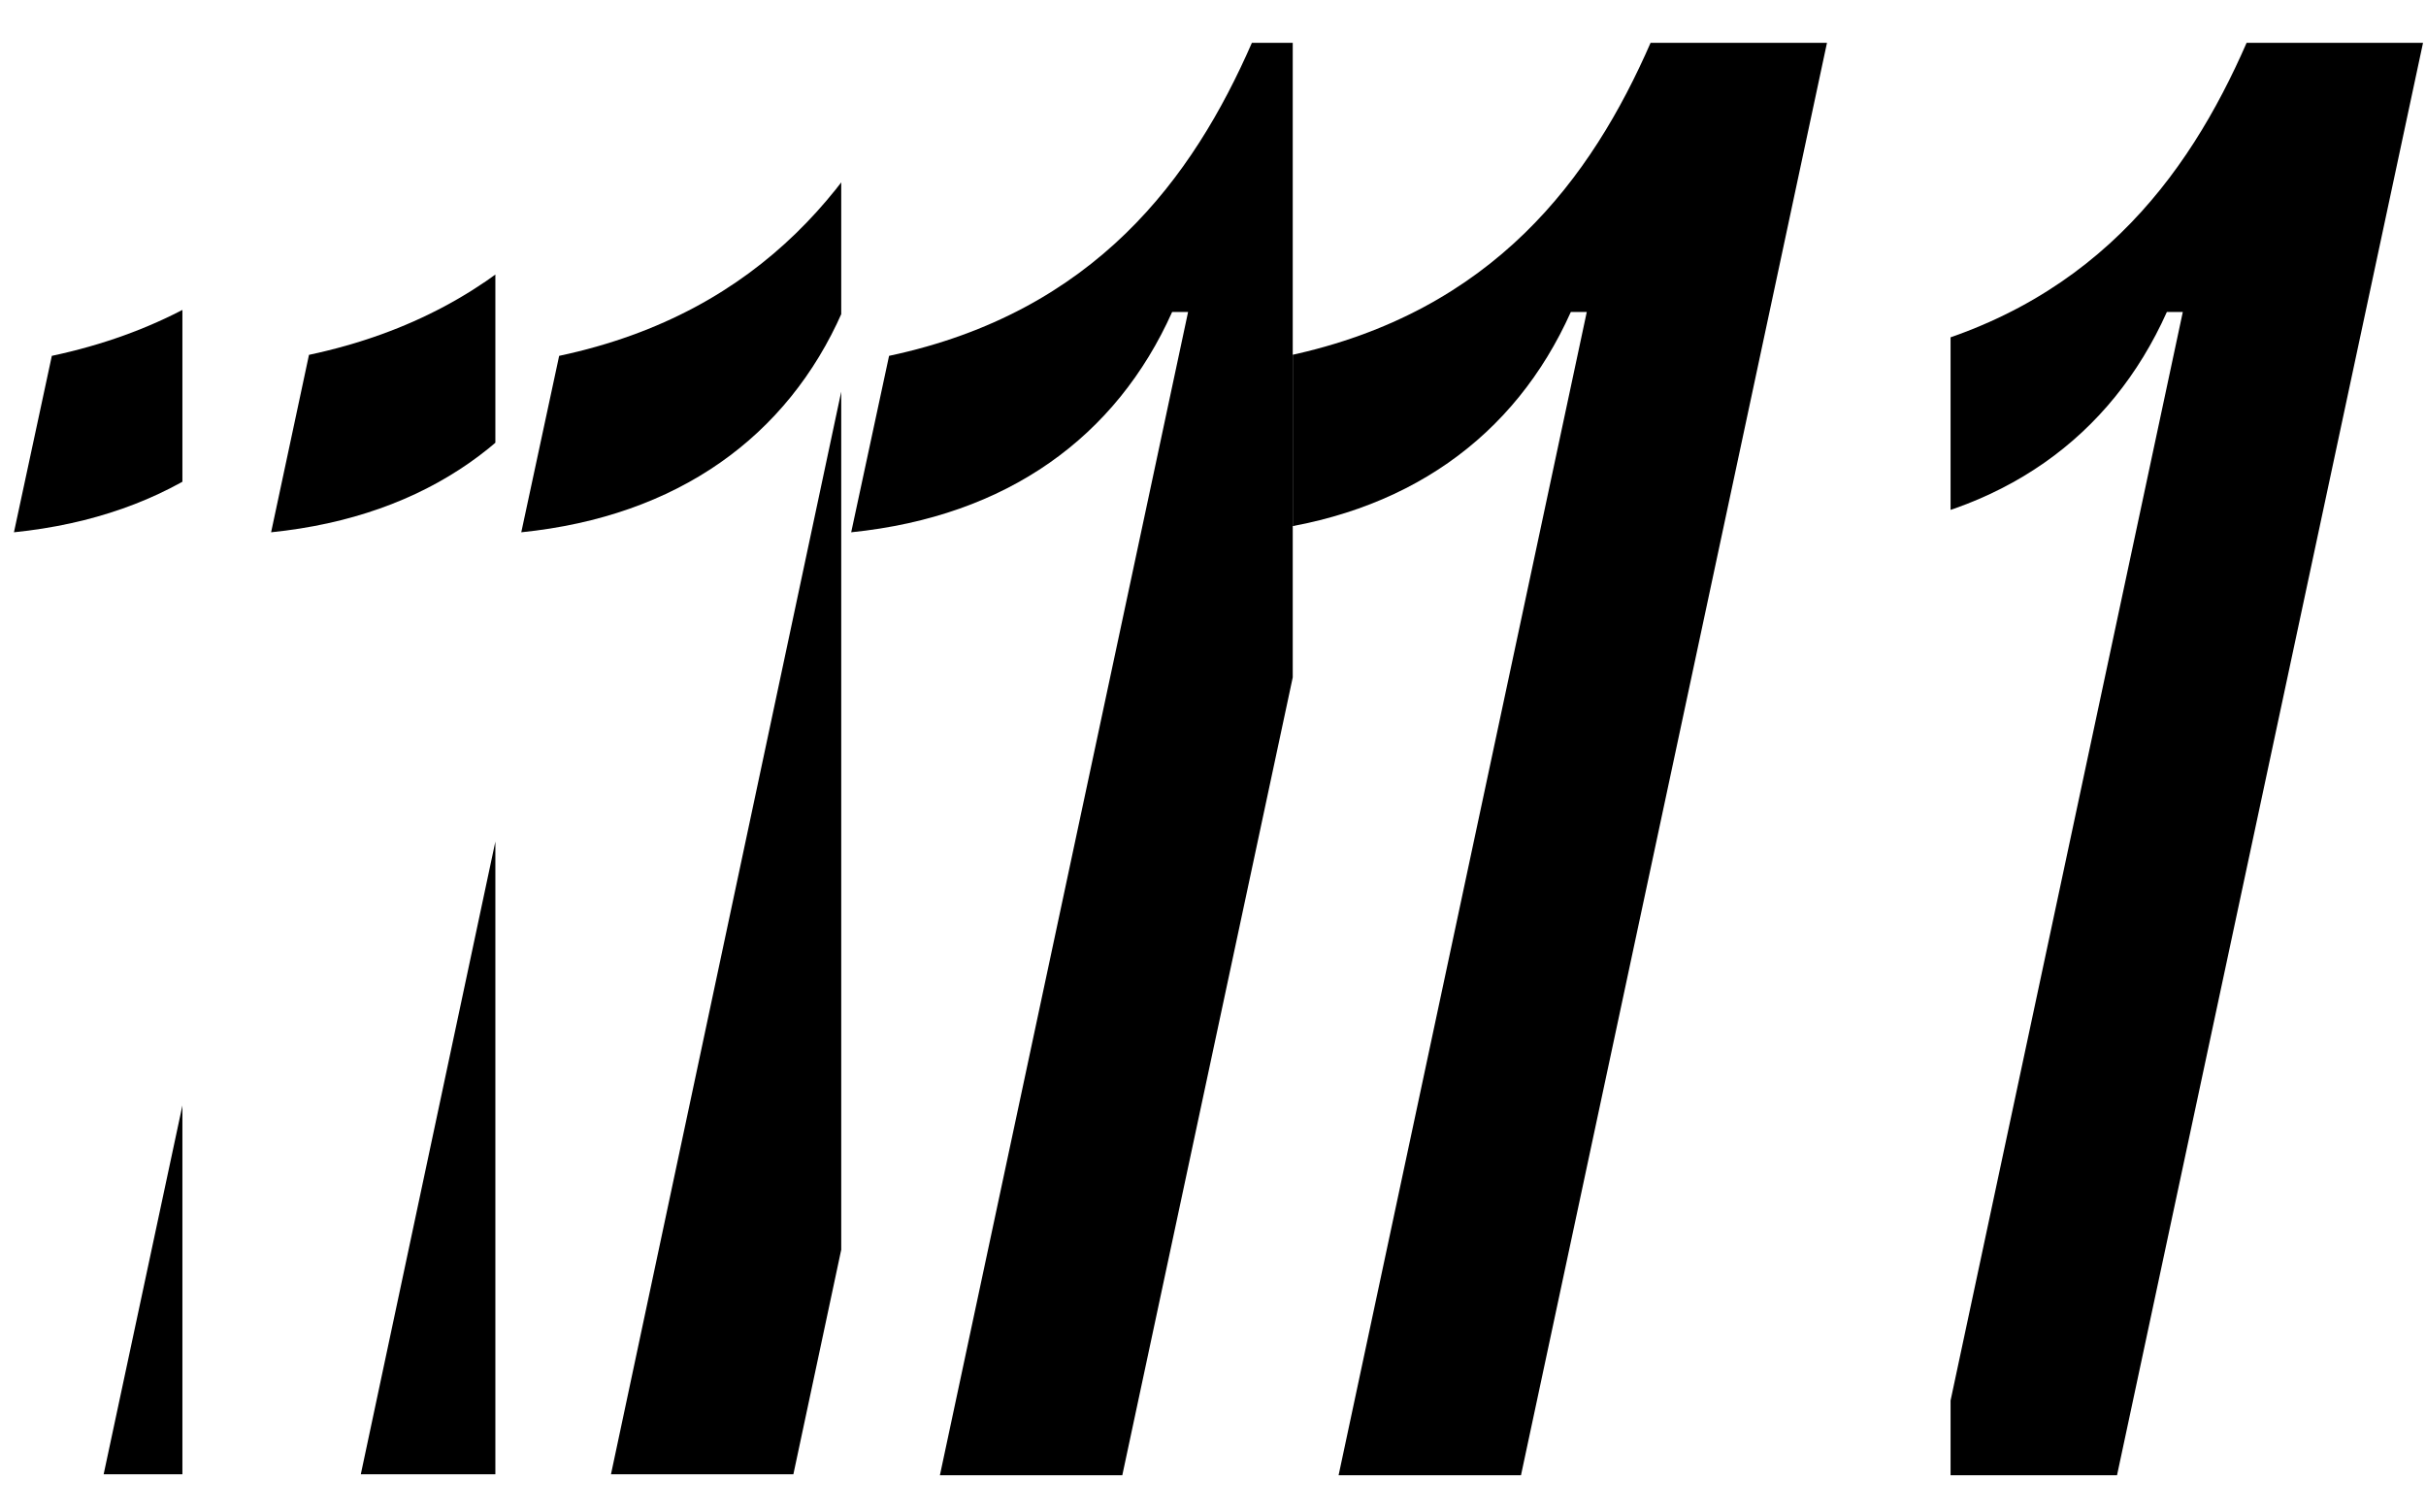
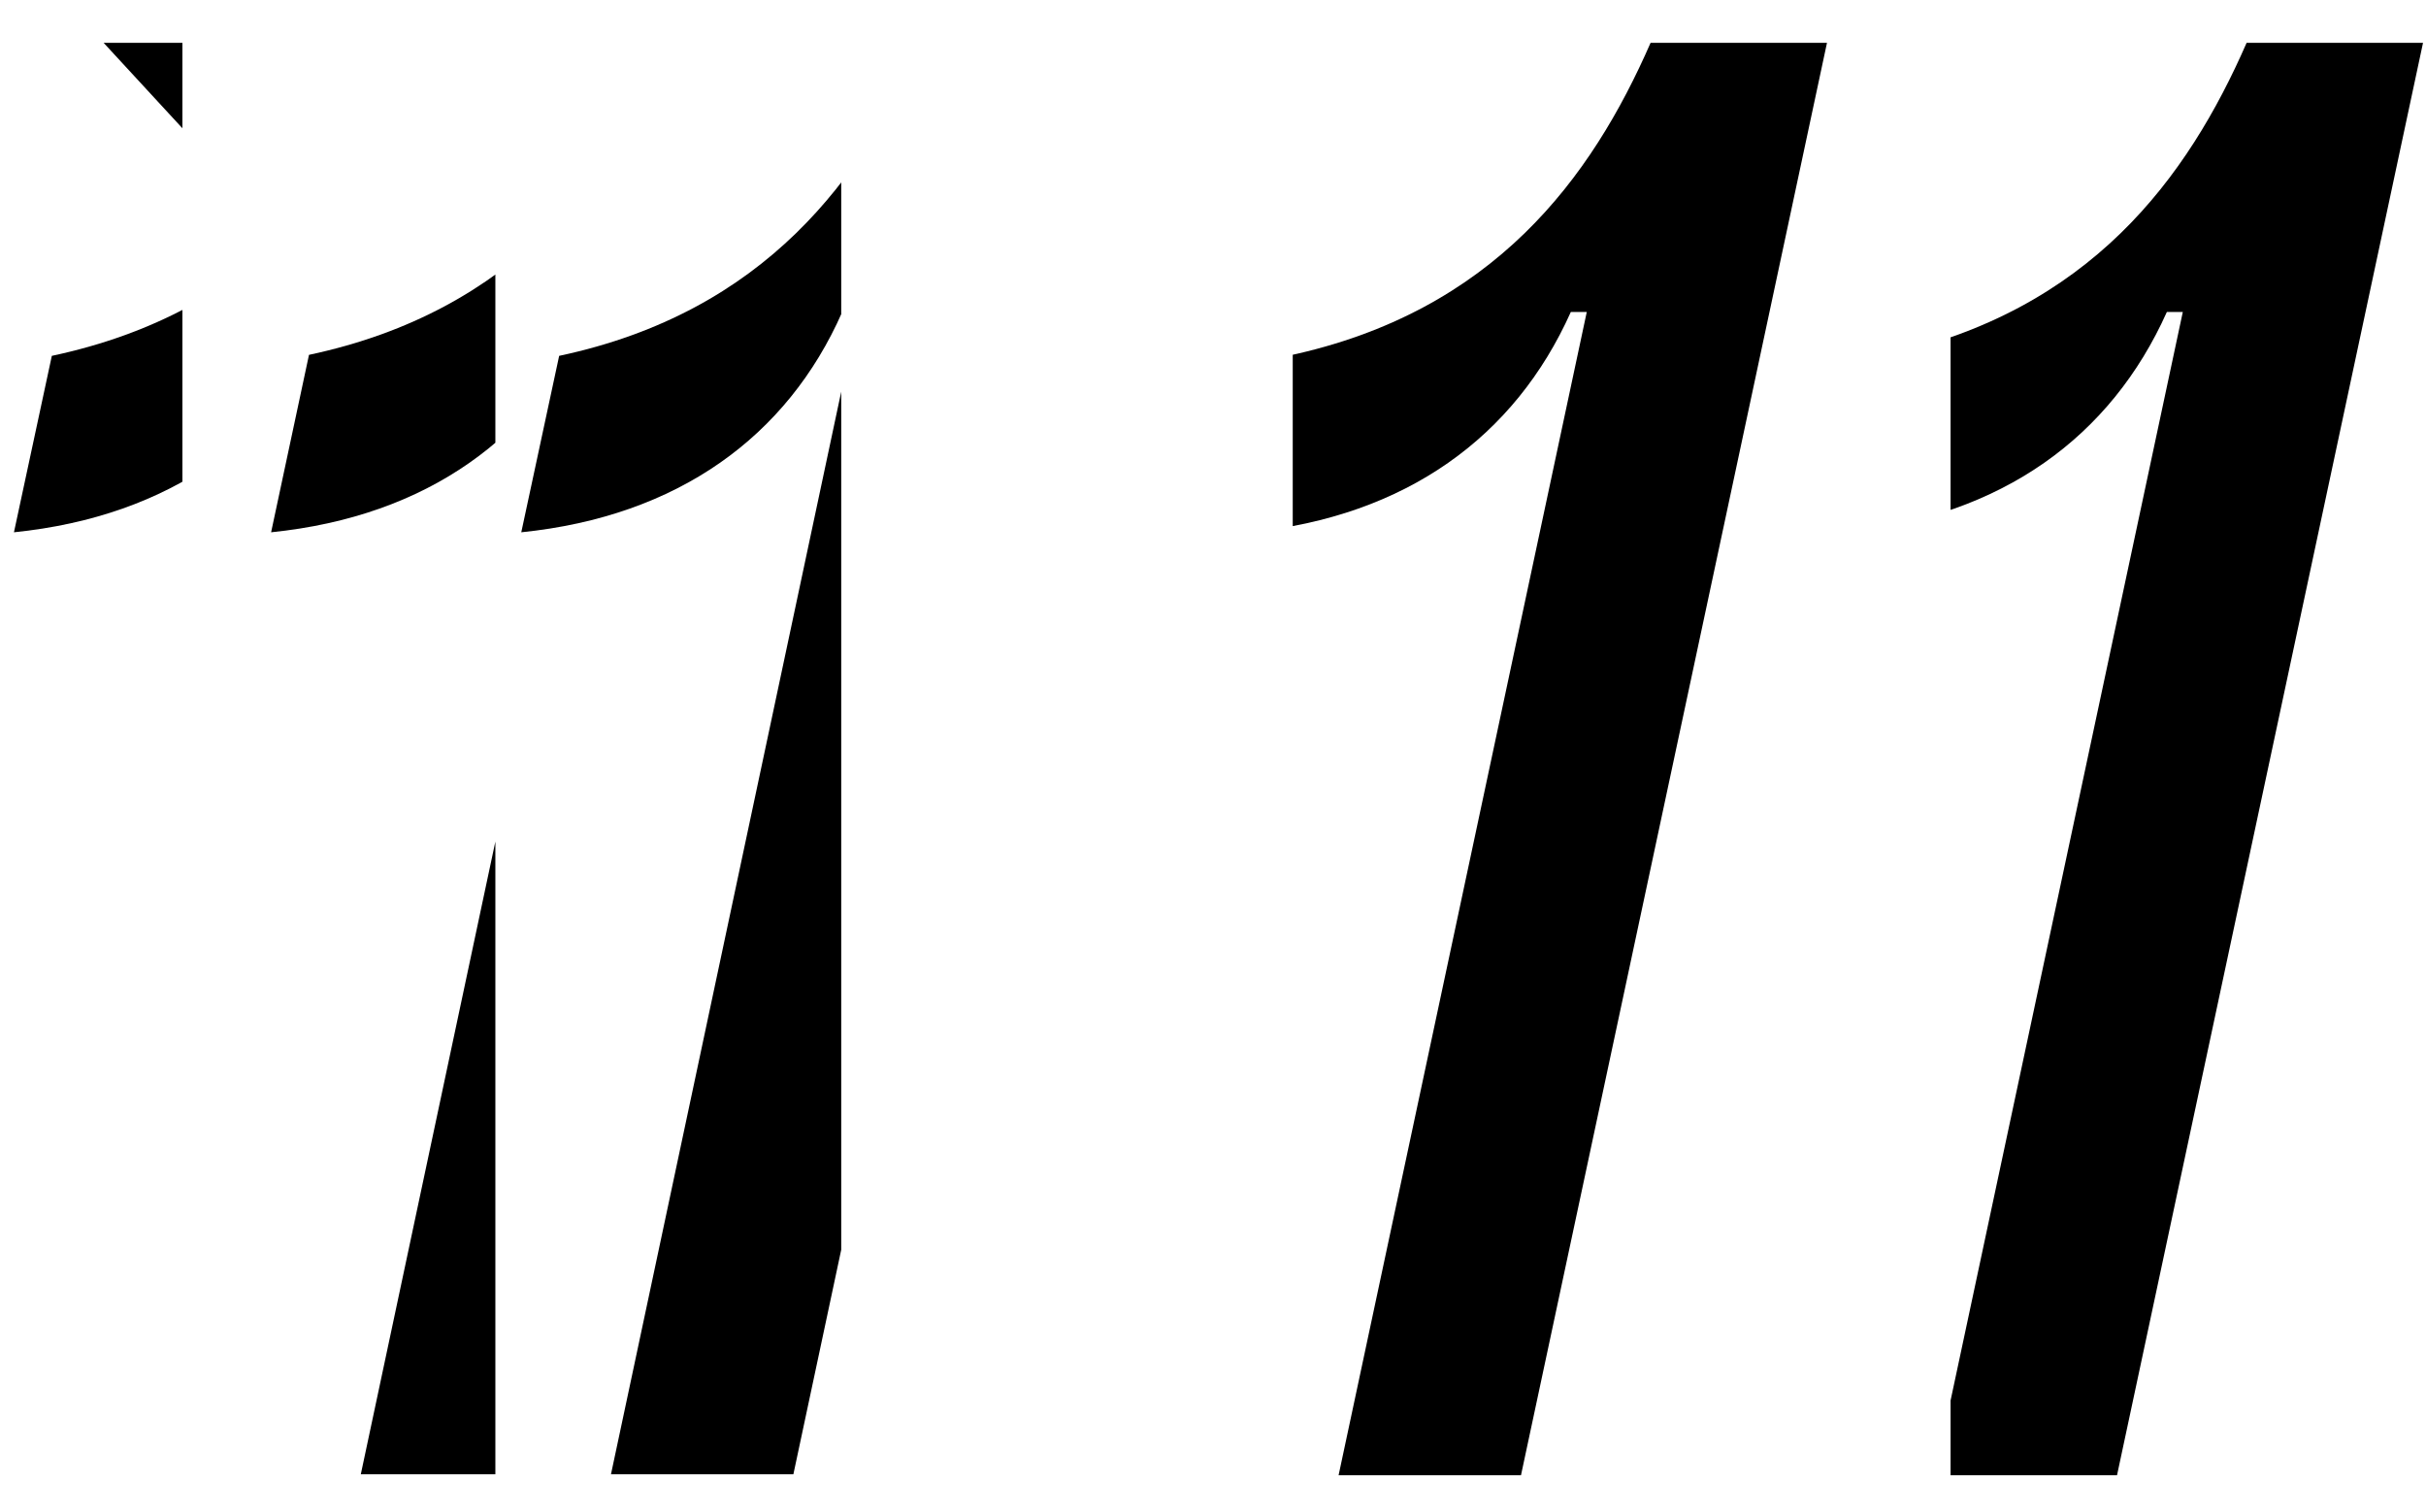
<svg xmlns="http://www.w3.org/2000/svg" xmlns:xlink="http://www.w3.org/1999/xlink" xml:space="preserve" style="enable-background:new 0 0 243.4 151.7;" viewBox="0 0 243.4 151.7" y="0px" x="0px" id="Layer_1" version="1.1">
  <style type="text/css">
	.st0{clip-path:url(#SVGID_00000013881823077481046170000011804915354312765626_);}
	.st1{enable-background:new    ;}
	.st2{clip-path:url(#SVGID_00000165220677423764734510000000935251323886924682_);}
	.st3{clip-path:url(#SVGID_00000125566098276564419640000003857135961825098938_);}
	.st4{clip-path:url(#SVGID_00000118376704787093521440000012187935834966068651_);}
	.st5{clip-path:url(#SVGID_00000083063813264030940590000001667431511163431612_);}
	.st6{clip-path:url(#SVGID_00000103947424195489946550000017521760845042474371_);}
</style>
  <g>
    <defs>
      <rect height="158.5" width="98.9" x="195.7" id="SVGID_1_" />
    </defs>
    <clipPath id="SVGID_00000054973871263229647430000012429492905602786979_">
      <use style="overflow:visible;" xlink:href="#SVGID_1_" />
    </clipPath>
    <g style="clip-path:url(#SVGID_00000054973871263229647430000012429492905602786979_);">
      <g class="st1">
        <path d="M219,31.3h-1.6c-5.6,12.5-16.5,20.5-32.2,22.1l3.8-17.7c20.7-4.4,30.5-17.9,36.4-31.4h17.7l-30.7,143.7h-18.3L219,31.3z" />
      </g>
    </g>
  </g>
  <g>
    <defs>
      <rect height="158.5" width="66" x="129.7" id="SVGID_00000132769713582151889670000009939667386375250330_" />
    </defs>
    <clipPath id="SVGID_00000149345395708551983810000012794337706343493820_">
      <use style="overflow:visible;" xlink:href="#SVGID_00000132769713582151889670000009939667386375250330_" />
    </clipPath>
    <g style="clip-path:url(#SVGID_00000149345395708551983810000012794337706343493820_);">
      <g class="st1">
        <path d="M159.2,31.3h-1.6c-5.6,12.5-16.5,20.5-32.2,22.1l3.8-17.7c20.7-4.4,30.5-17.9,36.4-31.4h17.7l-30.7,143.7h-18.3     L159.2,31.3z" />
      </g>
    </g>
  </g>
  <g>
    <defs>
-       <rect height="158.5" width="45.3" x="84.4" id="SVGID_00000157301272439353229080000006425866690217598642_" />
-     </defs>
+       </defs>
    <clipPath id="SVGID_00000080197858899884867250000010006047438696921263_">
      <use style="overflow:visible;" xlink:href="#SVGID_00000157301272439353229080000006425866690217598642_" />
    </clipPath>
    <g style="clip-path:url(#SVGID_00000080197858899884867250000010006047438696921263_);">
      <g class="st1">
        <path d="M119.2,31.3h-1.6c-5.6,12.5-16.5,20.5-32.2,22.1l3.8-17.7c20.7-4.4,30.5-17.9,36.4-31.4h17.7l-30.7,143.7H94.3     L119.2,31.3z" />
      </g>
    </g>
  </g>
  <g>
    <defs>
      <rect height="158.5" width="34.7" x="49.7" id="SVGID_00000078736510192467113950000002415812056915968644_" />
    </defs>
    <clipPath id="SVGID_00000181792467792733208460000010574048735218287266_">
      <use style="overflow:visible;" xlink:href="#SVGID_00000078736510192467113950000002415812056915968644_" />
    </clipPath>
    <g style="clip-path:url(#SVGID_00000181792467792733208460000010574048735218287266_);">
      <g class="st1">
        <path d="M86.1,31.3h-1.6C79,43.8,68,51.8,52.3,53.4l3.8-17.7c20.7-4.4,30.5-17.9,36.4-31.4h17.7L79.6,147.9H61.3L86.1,31.3z" />
      </g>
    </g>
  </g>
  <g>
    <defs>
      <rect height="158.5" width="31.4" x="18.3" id="SVGID_00000160882561437052387560000017335487969839743107_" />
    </defs>
    <clipPath id="SVGID_00000023995893892597867180000014983458934603179922_">
      <use style="overflow:visible;" xlink:href="#SVGID_00000160882561437052387560000017335487969839743107_" />
    </clipPath>
    <g style="clip-path:url(#SVGID_00000023995893892597867180000014983458934603179922_);">
      <g class="st1">
        <path d="M61,31.3h-1.6c-5.6,12.5-16.5,20.5-32.2,22.1L31,35.6c20.7-4.4,30.5-17.9,36.4-31.4h17.7L54.5,147.9H36.2L61,31.3z" />
      </g>
    </g>
  </g>
  <g>
    <defs>
      <rect height="158.5" width="24.5" x="-6.2" id="SVGID_00000003085922970987969330000009370095419666795138_" />
    </defs>
    <clipPath id="SVGID_00000153670340270553811470000008185467094773552792_">
      <use style="overflow:visible;" xlink:href="#SVGID_00000003085922970987969330000009370095419666795138_" />
    </clipPath>
    <g style="clip-path:url(#SVGID_00000153670340270553811470000008185467094773552792_);">
      <g class="st1">
-         <path d="M35.3,31.3h-1.6C28.1,43.8,17.1,51.8,1.4,53.4l3.8-17.7c20.7-4.4,30.5-17.9,36.4-31.4h17.7L28.7,147.9H10.4L35.3,31.3z" />
+         <path d="M35.3,31.3h-1.6C28.1,43.8,17.1,51.8,1.4,53.4l3.8-17.7c20.7-4.4,30.5-17.9,36.4-31.4h17.7H10.4L35.3,31.3z" />
      </g>
    </g>
  </g>
</svg>